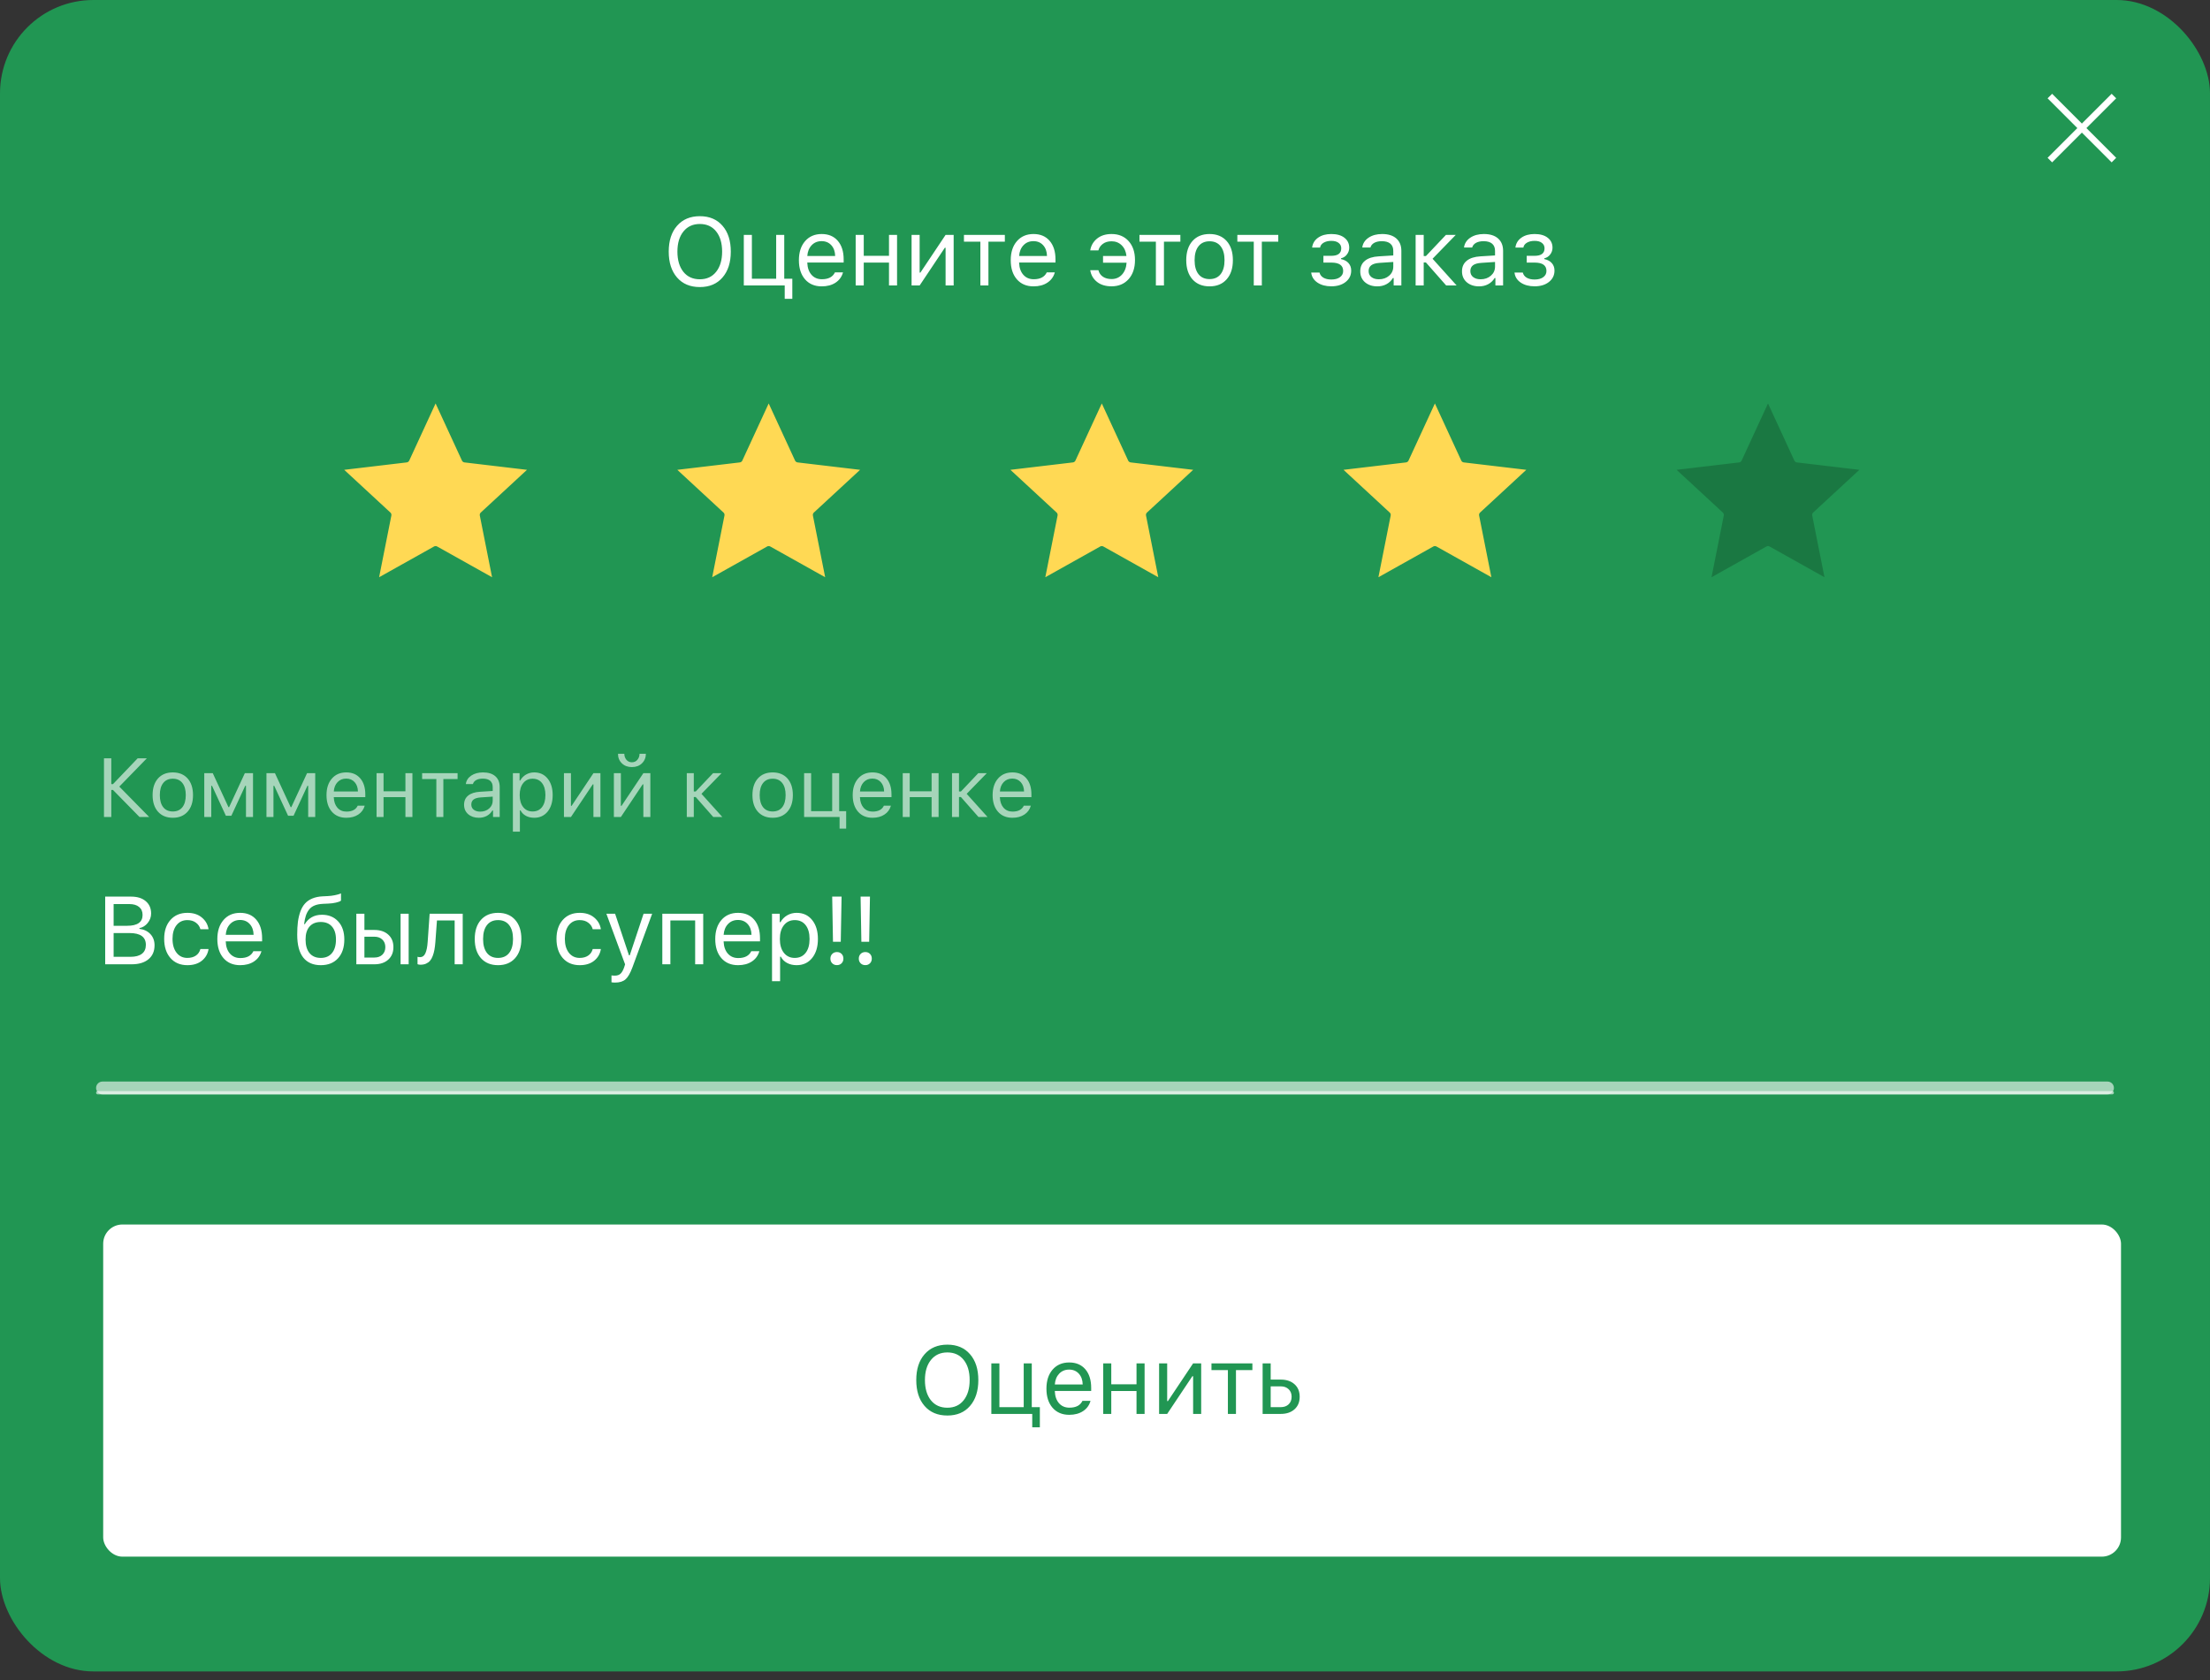
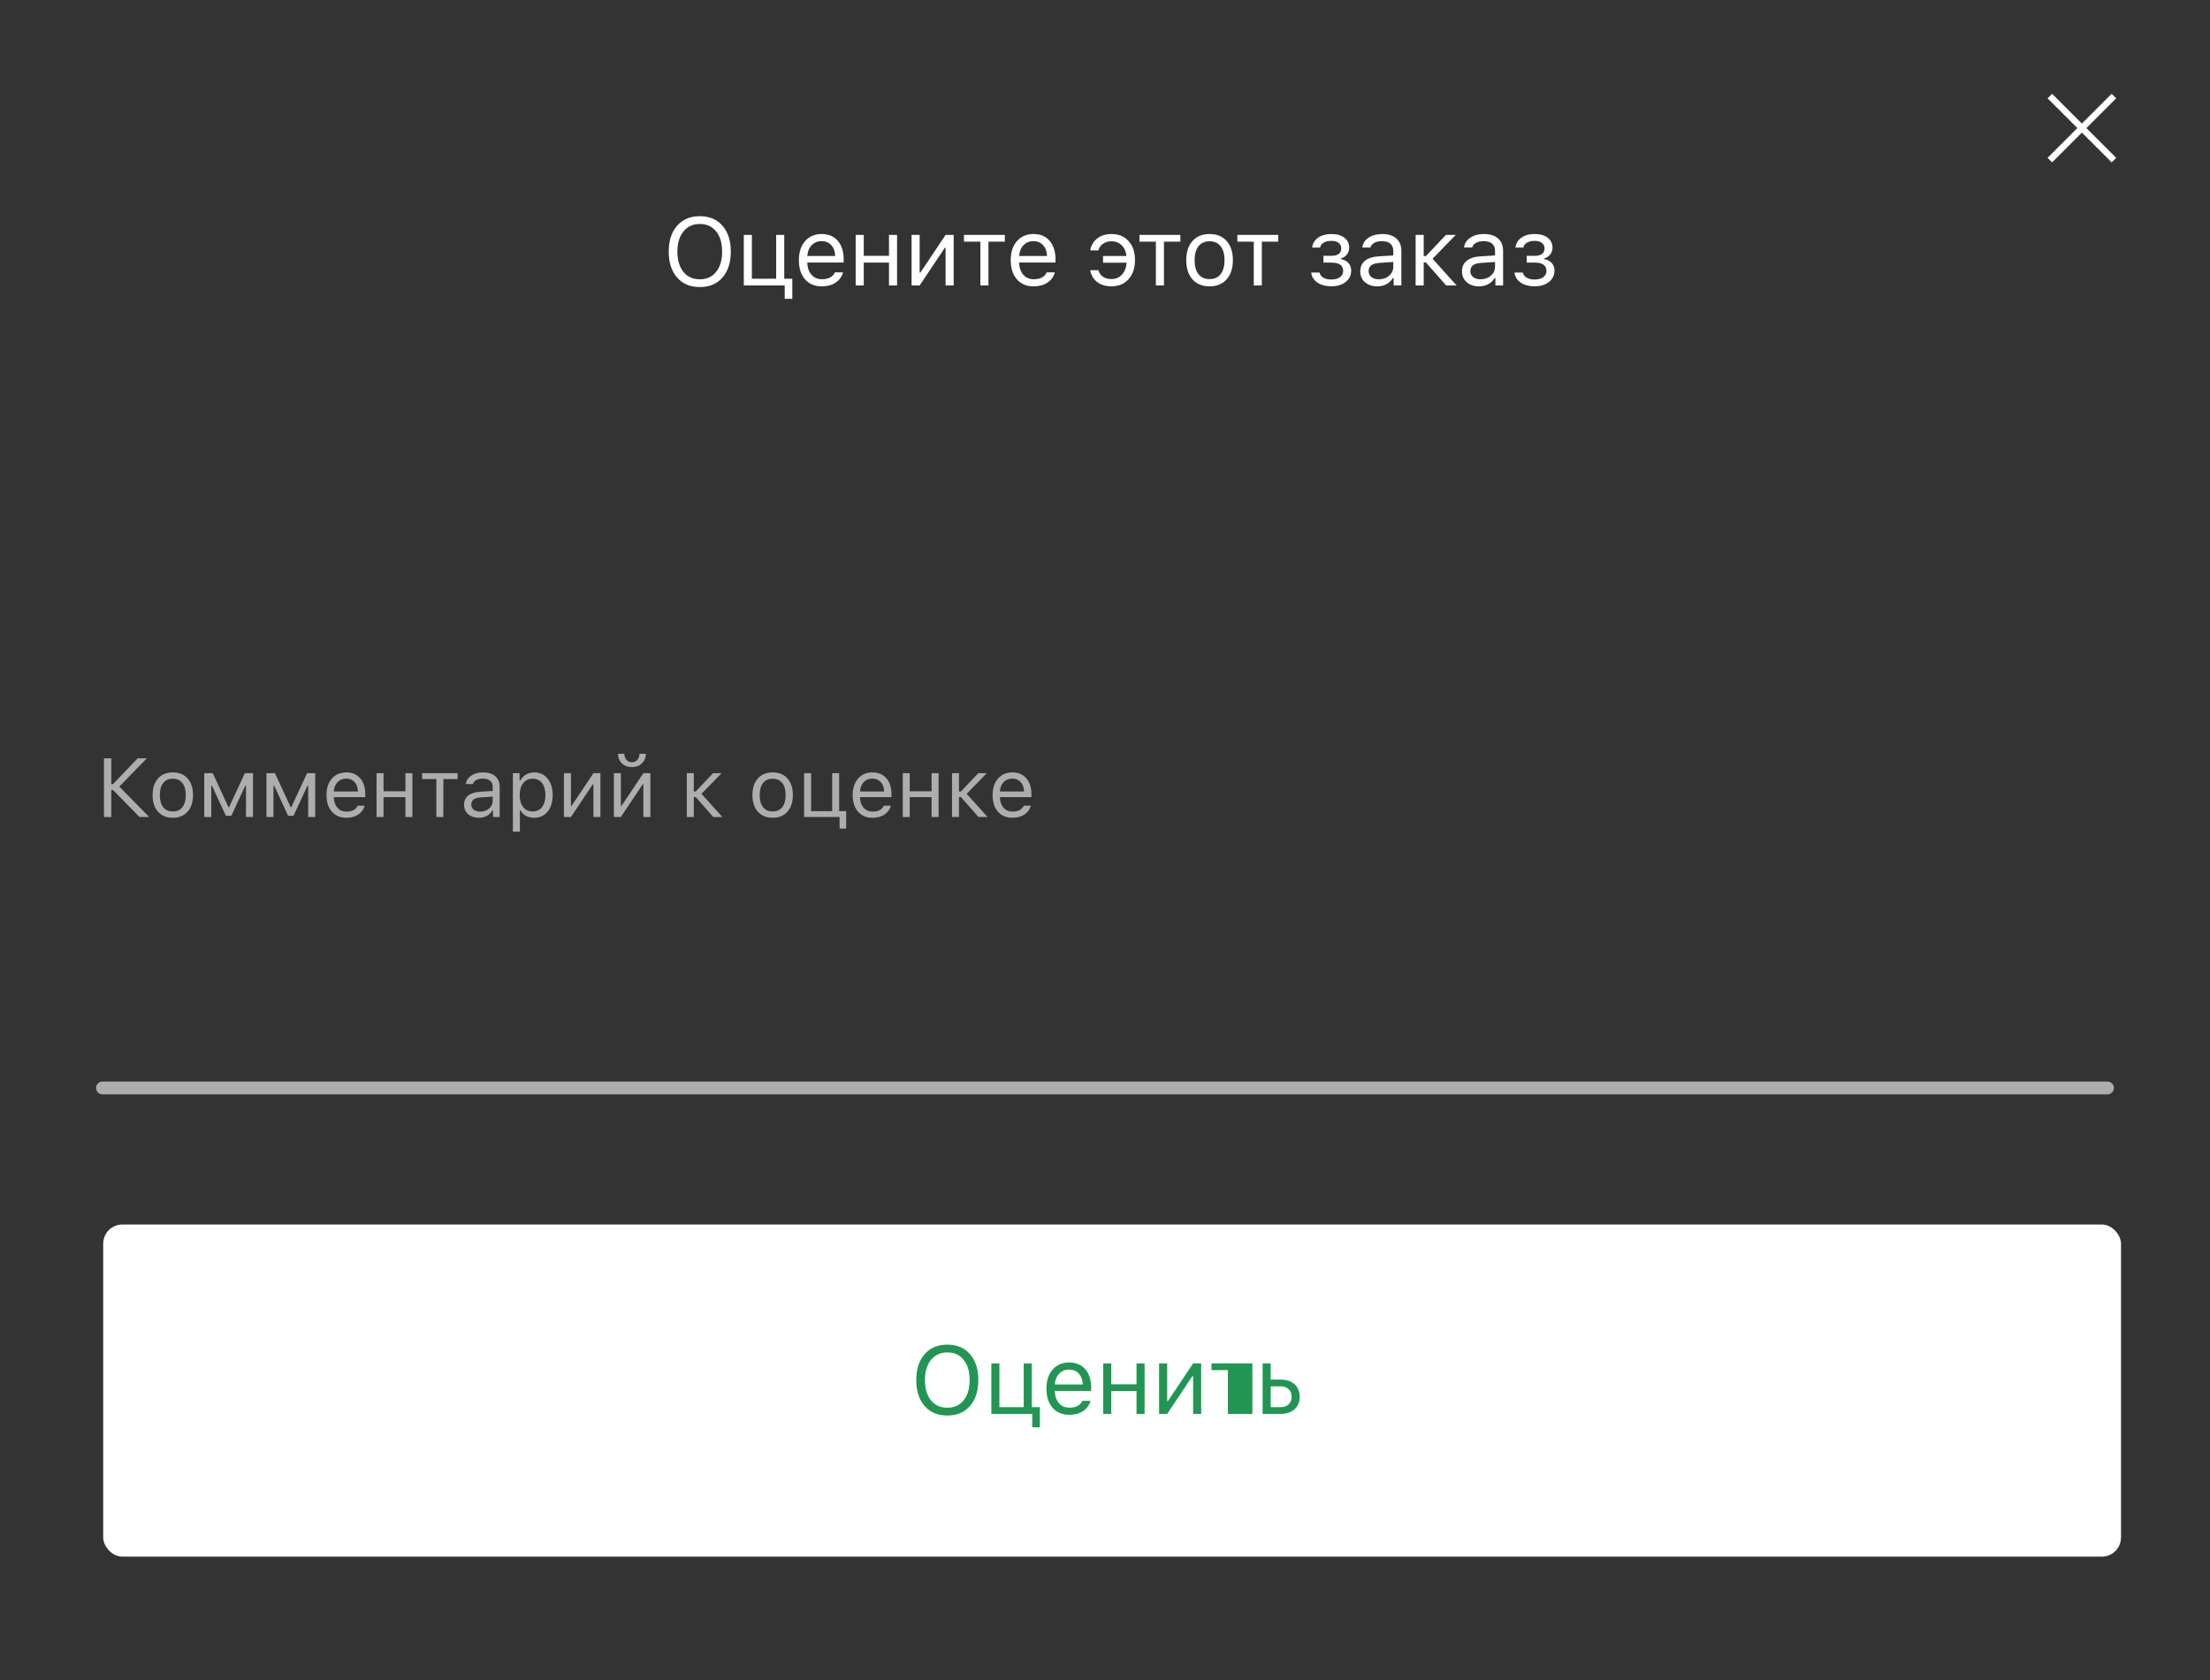
<svg xmlns="http://www.w3.org/2000/svg" width="142" height="108" viewBox="0 0 142 108" fill="none">
  <rect x="0" y="0" width="142" height="108" fill="#333333" stroke="none" />
-   <rect width="142" height="107.426" rx="6" fill="#219653" />
  <path d="M44.967 13.895C45.584 13.895 46.069 14.1 46.423 14.51C46.779 14.918 46.956 15.472 46.956 16.171C46.956 16.871 46.779 17.425 46.423 17.835C46.069 18.245 45.584 18.45 44.967 18.45C44.346 18.45 43.858 18.245 43.502 17.835C43.146 17.425 42.968 16.871 42.968 16.171C42.968 15.472 43.147 14.918 43.505 14.51C43.864 14.1 44.352 13.895 44.967 13.895ZM44.967 14.396C44.525 14.396 44.174 14.555 43.915 14.875C43.656 15.194 43.526 15.627 43.526 16.171C43.526 16.716 43.654 17.149 43.909 17.471C44.166 17.79 44.519 17.95 44.967 17.95C45.411 17.95 45.761 17.789 46.016 17.468C46.271 17.146 46.399 16.714 46.399 16.171C46.399 15.625 46.271 15.193 46.016 14.875C45.761 14.555 45.411 14.396 44.967 14.396ZM50.909 19.207H50.421V18.348H47.792V15.098H48.311V17.914H49.872V15.098H50.391V17.914H50.909V19.207ZM52.791 15.499C52.532 15.499 52.319 15.586 52.152 15.761C51.985 15.936 51.892 16.167 51.872 16.455H53.662C53.656 16.167 53.574 15.936 53.415 15.761C53.256 15.586 53.048 15.499 52.791 15.499ZM53.647 17.507H54.166C54.087 17.788 53.928 18.008 53.687 18.167C53.447 18.326 53.151 18.405 52.797 18.405C52.347 18.405 51.99 18.254 51.727 17.953C51.464 17.649 51.332 17.24 51.332 16.726C51.332 16.213 51.465 15.805 51.73 15.499C51.995 15.194 52.351 15.041 52.797 15.041C53.235 15.041 53.58 15.187 53.831 15.478C54.082 15.769 54.208 16.168 54.208 16.675V16.874H51.872V16.898C51.886 17.219 51.976 17.474 52.143 17.663C52.312 17.852 52.534 17.947 52.809 17.947C53.229 17.947 53.509 17.8 53.647 17.507ZM57.121 18.348V16.877H55.499V18.348H54.98V15.098H55.499V16.442H57.121V15.098H57.639V18.348H57.121ZM59.09 18.348H58.572V15.098H59.09V17.522H59.138L60.757 15.098H61.276V18.348H60.757V15.924H60.709L59.09 18.348ZM64.565 15.098V15.532H63.51V18.348H62.992V15.532H61.937V15.098H64.565ZM66.402 15.499C66.143 15.499 65.93 15.586 65.763 15.761C65.596 15.936 65.502 16.167 65.482 16.455H67.273C67.267 16.167 67.185 15.936 67.026 15.761C66.867 15.586 66.659 15.499 66.402 15.499ZM67.258 17.507H67.776C67.698 17.788 67.538 18.008 67.297 18.167C67.058 18.326 66.762 18.405 66.408 18.405C65.958 18.405 65.601 18.254 65.338 17.953C65.074 17.649 64.943 17.24 64.943 16.726C64.943 16.213 65.075 15.805 65.341 15.499C65.606 15.194 65.962 15.041 66.408 15.041C66.846 15.041 67.191 15.187 67.442 15.478C67.693 15.769 67.819 16.168 67.819 16.675V16.874H65.482V16.898C65.496 17.219 65.587 17.474 65.754 17.663C65.922 17.852 66.145 17.947 66.42 17.947C66.84 17.947 67.119 17.8 67.258 17.507ZM70.576 17.365C70.624 17.548 70.721 17.689 70.868 17.787C71.015 17.886 71.2 17.935 71.423 17.935C71.694 17.935 71.917 17.839 72.092 17.648C72.267 17.457 72.365 17.203 72.387 16.886H70.874V16.452H72.378C72.348 16.164 72.246 15.935 72.071 15.764C71.896 15.593 71.68 15.508 71.423 15.508C71.195 15.508 71.009 15.563 70.862 15.674C70.715 15.782 70.62 15.922 70.576 16.093H70.051C70.099 15.789 70.244 15.538 70.485 15.339C70.728 15.14 71.041 15.041 71.423 15.041C71.879 15.041 72.244 15.193 72.517 15.496C72.79 15.799 72.927 16.204 72.927 16.711C72.927 17.227 72.789 17.638 72.514 17.944C72.24 18.249 71.876 18.402 71.42 18.402C71.038 18.402 70.726 18.307 70.485 18.116C70.244 17.923 70.099 17.672 70.051 17.365H70.576ZM75.843 15.098V15.532H74.788V18.348H74.269V15.532H73.214V15.098H75.843ZM78.813 17.956C78.546 18.255 78.181 18.405 77.719 18.405C77.256 18.405 76.891 18.255 76.621 17.956C76.354 17.654 76.22 17.243 76.22 16.723C76.22 16.2 76.354 15.789 76.621 15.49C76.888 15.191 77.254 15.041 77.719 15.041C78.183 15.041 78.549 15.191 78.816 15.49C79.083 15.789 79.217 16.2 79.217 16.723C79.217 17.243 79.082 17.654 78.813 17.956ZM77.007 17.621C77.174 17.832 77.411 17.938 77.719 17.938C78.026 17.938 78.263 17.832 78.43 17.621C78.597 17.408 78.68 17.109 78.68 16.723C78.68 16.337 78.597 16.039 78.43 15.828C78.263 15.614 78.026 15.508 77.719 15.508C77.411 15.508 77.174 15.614 77.007 15.828C76.84 16.039 76.757 16.337 76.757 16.723C76.757 17.109 76.84 17.408 77.007 17.621ZM82.133 15.098V15.532H81.077V18.348H80.559V15.532H79.504V15.098H82.133ZM85.54 18.402C85.185 18.402 84.887 18.322 84.648 18.161C84.411 17.998 84.278 17.783 84.25 17.516H84.784C84.816 17.656 84.898 17.767 85.031 17.847C85.166 17.926 85.335 17.965 85.54 17.965C85.776 17.965 85.962 17.915 86.098 17.814C86.235 17.714 86.303 17.581 86.303 17.416C86.303 17.056 86.049 16.877 85.54 16.877H85.034V16.442H85.54C85.966 16.442 86.18 16.281 86.18 15.957C86.18 15.815 86.124 15.7 86.014 15.614C85.903 15.525 85.745 15.481 85.54 15.481C85.346 15.481 85.182 15.52 85.049 15.598C84.916 15.677 84.84 15.781 84.82 15.912H84.308C84.342 15.645 84.47 15.433 84.693 15.276C84.916 15.119 85.199 15.041 85.54 15.041C85.9 15.041 86.182 15.121 86.385 15.282C86.59 15.443 86.692 15.655 86.692 15.918C86.692 16.081 86.643 16.227 86.544 16.355C86.448 16.484 86.321 16.566 86.165 16.602V16.651C86.377 16.697 86.539 16.784 86.65 16.913C86.762 17.041 86.819 17.2 86.819 17.389C86.819 17.691 86.7 17.935 86.463 18.122C86.226 18.309 85.918 18.402 85.54 18.402ZM88.595 17.95C88.862 17.95 89.083 17.872 89.258 17.718C89.435 17.563 89.523 17.369 89.523 17.136V16.837L88.649 16.895C88.404 16.911 88.224 16.962 88.11 17.049C87.995 17.135 87.938 17.261 87.938 17.425C87.938 17.588 87.999 17.717 88.122 17.811C88.244 17.904 88.402 17.95 88.595 17.95ZM88.499 18.405C88.179 18.405 87.916 18.318 87.709 18.143C87.504 17.966 87.401 17.731 87.401 17.437C87.401 17.148 87.504 16.921 87.709 16.756C87.914 16.591 88.206 16.498 88.586 16.476L89.523 16.418V16.123C89.523 15.922 89.461 15.768 89.337 15.662C89.212 15.555 89.029 15.502 88.788 15.502C88.593 15.502 88.431 15.537 88.302 15.607C88.174 15.678 88.091 15.777 88.055 15.906H87.531C87.565 15.647 87.699 15.438 87.932 15.279C88.167 15.12 88.458 15.041 88.806 15.041C89.2 15.041 89.504 15.136 89.719 15.327C89.934 15.518 90.042 15.783 90.042 16.123V18.348H89.548V17.869H89.499C89.395 18.041 89.256 18.174 89.083 18.266C88.91 18.359 88.716 18.405 88.499 18.405ZM91.619 16.868H91.478V18.348H90.959V15.098H91.478V16.458H91.619L92.906 15.098H93.537L92.047 16.63L93.594 18.348H92.922L91.619 16.868ZM95.132 17.95C95.399 17.95 95.62 17.872 95.795 17.718C95.972 17.563 96.061 17.369 96.061 17.136V16.837L95.186 16.895C94.941 16.911 94.761 16.962 94.647 17.049C94.532 17.135 94.475 17.261 94.475 17.425C94.475 17.588 94.536 17.717 94.659 17.811C94.781 17.904 94.939 17.95 95.132 17.95ZM95.035 18.405C94.716 18.405 94.453 18.318 94.246 18.143C94.041 17.966 93.938 17.731 93.938 17.437C93.938 17.148 94.041 16.921 94.246 16.756C94.451 16.591 94.743 16.498 95.123 16.476L96.061 16.418V16.123C96.061 15.922 95.998 15.768 95.874 15.662C95.749 15.555 95.566 15.502 95.325 15.502C95.13 15.502 94.968 15.537 94.84 15.607C94.711 15.678 94.629 15.777 94.592 15.906H94.068C94.102 15.647 94.236 15.438 94.469 15.279C94.704 15.12 94.995 15.041 95.343 15.041C95.737 15.041 96.041 15.136 96.257 15.327C96.472 15.518 96.579 15.783 96.579 16.123V18.348H96.085V17.869H96.036C95.932 18.041 95.793 18.174 95.62 18.266C95.448 18.359 95.253 18.405 95.035 18.405ZM98.603 18.402C98.247 18.402 97.949 18.322 97.71 18.161C97.473 17.998 97.34 17.783 97.312 17.516H97.846C97.878 17.656 97.96 17.767 98.093 17.847C98.228 17.926 98.397 17.965 98.603 17.965C98.838 17.965 99.024 17.915 99.16 17.814C99.297 17.714 99.365 17.581 99.365 17.416C99.365 17.056 99.111 16.877 98.603 16.877H98.096V16.442H98.603C99.029 16.442 99.242 16.281 99.242 15.957C99.242 15.815 99.186 15.7 99.076 15.614C98.965 15.525 98.808 15.481 98.603 15.481C98.408 15.481 98.244 15.52 98.111 15.598C97.978 15.677 97.902 15.781 97.882 15.912H97.37C97.404 15.645 97.532 15.433 97.755 15.276C97.978 15.119 98.261 15.041 98.603 15.041C98.962 15.041 99.244 15.121 99.447 15.282C99.652 15.443 99.754 15.655 99.754 15.918C99.754 16.081 99.705 16.227 99.606 16.355C99.51 16.484 99.383 16.566 99.227 16.602V16.651C99.44 16.697 99.601 16.784 99.712 16.913C99.824 17.041 99.881 17.2 99.881 17.389C99.881 17.691 99.762 17.935 99.525 18.122C99.288 18.309 98.98 18.402 98.603 18.402Z" fill="white" />
  <g clip-path="url(#clip0_1633_8943)">
-     <path d="M27.988 26.422L29.495 29.688L29.682 29.602L29.495 29.688C29.555 29.818 29.678 29.908 29.82 29.925L33.393 30.348L30.752 32.791C30.647 32.888 30.599 33.033 30.627 33.173L31.328 36.702L28.189 34.944C28.064 34.875 27.912 34.875 27.787 34.944L24.648 36.702L25.349 33.173C25.377 33.033 25.33 32.888 25.225 32.791L22.584 30.348L26.156 29.925C26.299 29.908 26.422 29.818 26.482 29.688L26.295 29.602L26.482 29.688L27.988 26.422Z" fill="#FFD954" stroke="#FFD954" stroke-width="0.412" />
    <path d="M49.391 26.422L50.898 29.688L51.085 29.602L50.898 29.688C50.958 29.818 51.081 29.908 51.223 29.925L54.796 30.348L52.154 32.791C52.049 32.888 52.002 33.033 52.03 33.173L52.731 36.702L49.592 34.944C49.467 34.875 49.315 34.875 49.19 34.944L46.051 36.702L46.752 33.173C46.78 33.033 46.733 32.888 46.628 32.791L43.987 30.348L47.559 29.925C47.701 29.908 47.825 29.818 47.884 29.688L47.698 29.602L47.884 29.688L49.391 26.422Z" fill="#FFD954" stroke="#FFD954" stroke-width="0.412" />
    <path d="M70.794 26.422L72.301 29.688L72.488 29.602L72.301 29.688C72.361 29.818 72.484 29.908 72.626 29.925L76.199 30.348L73.558 32.791C73.453 32.888 73.405 33.033 73.433 33.173L74.134 36.702L70.995 34.944C70.87 34.875 70.718 34.875 70.593 34.944L67.454 36.702L68.155 33.173C68.183 33.033 68.136 32.888 68.031 32.791L65.39 30.348L68.962 29.925C69.104 29.908 69.228 29.818 69.287 29.688L69.101 29.602L69.287 29.688L70.794 26.422Z" fill="#FFD954" stroke="#FFD954" stroke-width="0.412" />
    <path d="M92.197 26.422L93.704 29.688L93.891 29.602L93.704 29.688C93.764 29.818 93.887 29.908 94.029 29.925L97.602 30.348L94.96 32.791C94.855 32.888 94.808 33.033 94.836 33.173L95.537 36.702L92.398 34.944C92.273 34.875 92.121 34.875 91.996 34.944L88.857 36.702L89.558 33.173C89.586 33.033 89.539 32.888 89.434 32.791L86.793 30.348L90.365 29.925C90.507 29.908 90.63 29.818 90.69 29.688L90.504 29.602L90.69 29.688L92.197 26.422Z" fill="#FFD954" stroke="#FFD954" stroke-width="0.412" />
    <g opacity="0.2">
      <path d="M113.6 26.422L115.107 29.688L115.294 29.602L115.107 29.688C115.167 29.818 115.29 29.908 115.432 29.925L119.004 30.348L116.363 32.791C116.258 32.888 116.211 33.033 116.239 33.173L116.94 36.702L113.801 34.944C113.676 34.875 113.524 34.875 113.399 34.944L110.26 36.702L110.961 33.173C110.989 33.033 110.942 32.888 110.837 32.791L108.195 30.348L111.768 29.925C111.91 29.908 112.033 29.818 112.093 29.688L111.906 29.602L112.093 29.688L113.6 26.422Z" fill="black" stroke="black" stroke-width="0.412" />
    </g>
  </g>
  <rect x="6.63" y="78.701" width="129.652" height="21.348" rx="1.235" fill="white" />
-   <path d="M60.871 86.423C61.488 86.423 61.974 86.628 62.327 87.038C62.683 87.446 62.861 87.999 62.861 88.699C62.861 89.398 62.683 89.953 62.327 90.363C61.974 90.773 61.488 90.978 60.871 90.978C60.25 90.978 59.762 90.773 59.406 90.363C59.05 89.953 58.873 89.398 58.873 88.699C58.873 87.999 59.051 87.446 59.409 87.038C59.769 86.628 60.256 86.423 60.871 86.423ZM60.871 86.923C60.429 86.923 60.078 87.083 59.819 87.403C59.56 87.722 59.43 88.154 59.43 88.699C59.43 89.243 59.558 89.677 59.813 89.998C60.07 90.318 60.423 90.477 60.871 90.477C61.315 90.477 61.665 90.317 61.92 89.995C62.176 89.674 62.303 89.241 62.303 88.699C62.303 88.152 62.176 87.72 61.92 87.403C61.665 87.083 61.315 86.923 60.871 86.923ZM66.814 91.734H66.325V90.875H63.697V87.626H64.215V90.441H65.777V87.626H66.295V90.441H66.814V91.734ZM68.695 88.026C68.436 88.026 68.223 88.114 68.056 88.289C67.89 88.464 67.796 88.695 67.776 88.982H69.567C69.561 88.695 69.478 88.464 69.32 88.289C69.161 88.114 68.953 88.026 68.695 88.026ZM69.552 90.034H70.07C69.992 90.316 69.832 90.536 69.591 90.694C69.352 90.853 69.055 90.933 68.702 90.933C68.251 90.933 67.895 90.782 67.631 90.48C67.368 90.177 67.237 89.768 67.237 89.253C67.237 88.741 67.369 88.332 67.634 88.026C67.9 87.721 68.255 87.568 68.702 87.568C69.14 87.568 69.484 87.714 69.736 88.005C69.987 88.297 70.112 88.696 70.112 89.202V89.401H67.776V89.425C67.79 89.747 67.881 90.002 68.047 90.191C68.216 90.38 68.438 90.474 68.714 90.474C69.134 90.474 69.413 90.328 69.552 90.034ZM73.025 90.875V89.404H71.403V90.875H70.885V87.626H71.403V88.97H73.025V87.626H73.544V90.875H73.025ZM74.995 90.875H74.476V87.626H74.995V90.049H75.043L76.662 87.626H77.18V90.875H76.662V88.452H76.613L74.995 90.875ZM80.47 87.626V88.06H79.415V90.875H78.896V88.06H77.841V87.626H80.47ZM82.288 89.103H81.646V90.441H82.288C82.501 90.441 82.671 90.381 82.798 90.26C82.926 90.138 82.991 89.975 82.991 89.772C82.991 89.569 82.926 89.407 82.798 89.287C82.671 89.164 82.501 89.103 82.288 89.103ZM81.128 90.875V87.626H81.646V88.669H82.288C82.66 88.669 82.956 88.768 83.177 88.967C83.399 89.166 83.509 89.434 83.509 89.772C83.509 90.11 83.399 90.378 83.177 90.577C82.956 90.776 82.66 90.875 82.288 90.875H81.128Z" fill="#219653" />
+   <path d="M60.871 86.423C61.488 86.423 61.974 86.628 62.327 87.038C62.683 87.446 62.861 87.999 62.861 88.699C62.861 89.398 62.683 89.953 62.327 90.363C61.974 90.773 61.488 90.978 60.871 90.978C60.25 90.978 59.762 90.773 59.406 90.363C59.05 89.953 58.873 89.398 58.873 88.699C58.873 87.999 59.051 87.446 59.409 87.038C59.769 86.628 60.256 86.423 60.871 86.423ZM60.871 86.923C60.429 86.923 60.078 87.083 59.819 87.403C59.56 87.722 59.43 88.154 59.43 88.699C59.43 89.243 59.558 89.677 59.813 89.998C60.07 90.318 60.423 90.477 60.871 90.477C61.315 90.477 61.665 90.317 61.92 89.995C62.176 89.674 62.303 89.241 62.303 88.699C62.303 88.152 62.176 87.72 61.92 87.403C61.665 87.083 61.315 86.923 60.871 86.923ZM66.814 91.734H66.325V90.875H63.697V87.626H64.215V90.441H65.777V87.626H66.295V90.441H66.814V91.734ZM68.695 88.026C68.436 88.026 68.223 88.114 68.056 88.289C67.89 88.464 67.796 88.695 67.776 88.982H69.567C69.561 88.695 69.478 88.464 69.32 88.289C69.161 88.114 68.953 88.026 68.695 88.026ZM69.552 90.034H70.07C69.992 90.316 69.832 90.536 69.591 90.694C69.352 90.853 69.055 90.933 68.702 90.933C68.251 90.933 67.895 90.782 67.631 90.48C67.368 90.177 67.237 89.768 67.237 89.253C67.237 88.741 67.369 88.332 67.634 88.026C67.9 87.721 68.255 87.568 68.702 87.568C69.14 87.568 69.484 87.714 69.736 88.005C69.987 88.297 70.112 88.696 70.112 89.202V89.401H67.776V89.425C67.79 89.747 67.881 90.002 68.047 90.191C68.216 90.38 68.438 90.474 68.714 90.474C69.134 90.474 69.413 90.328 69.552 90.034ZM73.025 90.875V89.404H71.403V90.875H70.885V87.626H71.403V88.97H73.025V87.626H73.544V90.875H73.025ZM74.995 90.875H74.476V87.626H74.995V90.049H75.043L76.662 87.626H77.18V90.875H76.662V88.452H76.613L74.995 90.875ZM80.47 87.626V88.06V90.875H78.896V88.06H77.841V87.626H80.47ZM82.288 89.103H81.646V90.441H82.288C82.501 90.441 82.671 90.381 82.798 90.26C82.926 90.138 82.991 89.975 82.991 89.772C82.991 89.569 82.926 89.407 82.798 89.287C82.671 89.164 82.501 89.103 82.288 89.103ZM81.128 90.875V87.626H81.646V88.669H82.288C82.66 88.669 82.956 88.768 83.177 88.967C83.399 89.166 83.509 89.434 83.509 89.772C83.509 90.11 83.399 90.378 83.177 90.577C82.956 90.776 82.66 90.875 82.288 90.875H81.128Z" fill="#219653" />
  <path d="M131.71 6.174L133.768 8.232M135.826 10.29L133.768 8.232M133.768 8.232L131.71 10.29L135.826 6.174" stroke="white" stroke-width="0.412" />
-   <path opacity="0.6" d="M6.174 70.233C6.174 70.176 6.22 70.13 6.277 70.13H135.723C135.78 70.13 135.826 70.176 135.826 70.233C135.826 70.29 135.78 70.336 135.723 70.336H6.277C6.22 70.336 6.174 70.29 6.174 70.233Z" fill="white" />
  <path opacity="0.6" d="M6.174 69.925C6.174 69.697 6.358 69.513 6.585 69.513H135.414C135.642 69.513 135.826 69.697 135.826 69.925C135.826 70.152 135.642 70.336 135.414 70.336H6.585C6.358 70.336 6.174 70.152 6.174 69.925Z" fill="white" />
  <g clip-path="url(#clip1_1633_8943)">
    <path opacity="0.6" d="M7.151 50.396H7.261L8.844 48.74H9.434L7.666 50.556L9.586 52.51H8.964L7.261 50.773H7.151V52.51H6.681V48.74H7.151V50.396ZM12.052 52.17C11.82 52.43 11.504 52.56 11.103 52.56C10.703 52.56 10.386 52.43 10.152 52.17C9.921 51.909 9.805 51.553 9.805 51.102C9.805 50.649 9.921 50.293 10.152 50.033C10.384 49.774 10.701 49.644 11.103 49.644C11.505 49.644 11.822 49.774 12.054 50.033C12.286 50.293 12.402 50.649 12.402 51.102C12.402 51.553 12.285 51.909 12.052 52.17ZM10.487 51.88C10.631 52.063 10.837 52.155 11.103 52.155C11.37 52.155 11.575 52.063 11.72 51.88C11.864 51.696 11.937 51.436 11.937 51.102C11.937 50.767 11.864 50.509 11.72 50.326C11.575 50.141 11.37 50.049 11.103 50.049C10.837 50.049 10.631 50.141 10.487 50.326C10.342 50.509 10.27 50.767 10.27 51.102C10.27 51.436 10.342 51.696 10.487 51.88ZM13.574 52.51H13.125V49.694H13.671L14.679 51.878H14.721L15.732 49.694H16.257V52.51H15.805V50.506H15.756L14.865 52.432H14.514L13.624 50.506H13.574V52.51ZM17.571 52.51H17.121V49.694H17.667L18.676 51.878H18.718L19.729 49.694H20.254V52.51H19.802V50.506H19.752L18.861 52.432H18.511L17.62 50.506H17.571V52.51ZM22.244 50.041C22.019 50.041 21.835 50.117 21.69 50.268C21.545 50.42 21.464 50.62 21.447 50.869H22.999C22.994 50.62 22.922 50.42 22.785 50.268C22.647 50.117 22.467 50.041 22.244 50.041ZM22.986 51.781H23.435C23.367 52.025 23.229 52.216 23.02 52.353C22.813 52.491 22.556 52.56 22.249 52.56C21.859 52.56 21.55 52.429 21.322 52.168C21.093 51.905 20.979 51.55 20.979 51.105C20.979 50.66 21.094 50.306 21.324 50.041C21.554 49.776 21.862 49.644 22.249 49.644C22.629 49.644 22.927 49.77 23.145 50.023C23.363 50.275 23.472 50.621 23.472 51.06V51.233H21.447V51.253C21.459 51.532 21.538 51.753 21.682 51.917C21.828 52.081 22.021 52.163 22.26 52.163C22.624 52.163 22.866 52.035 22.986 51.781ZM26.05 52.51V51.235H24.644V52.51H24.195V49.694H24.644V50.859H26.05V49.694H26.499V52.51H26.05ZM29.401 49.694V50.07H28.487V52.51H28.037V50.07H27.123V49.694H29.401ZM30.853 52.165C31.085 52.165 31.276 52.098 31.428 51.964C31.581 51.83 31.658 51.662 31.658 51.46V51.201L30.9 51.251C30.688 51.265 30.532 51.309 30.432 51.384C30.333 51.459 30.283 51.568 30.283 51.711C30.283 51.852 30.337 51.963 30.443 52.045C30.549 52.125 30.686 52.165 30.853 52.165ZM30.769 52.56C30.492 52.56 30.264 52.484 30.085 52.332C29.907 52.179 29.818 51.975 29.818 51.721C29.818 51.47 29.907 51.273 30.085 51.131C30.262 50.988 30.516 50.907 30.845 50.888L31.658 50.838V50.582C31.658 50.408 31.604 50.275 31.496 50.182C31.388 50.09 31.229 50.044 31.02 50.044C30.851 50.044 30.711 50.074 30.599 50.135C30.488 50.196 30.417 50.282 30.385 50.394H29.931C29.96 50.169 30.076 49.988 30.278 49.85C30.482 49.713 30.735 49.644 31.036 49.644C31.377 49.644 31.641 49.727 31.828 49.892C32.014 50.058 32.107 50.288 32.107 50.582V52.51H31.679V52.095H31.637C31.546 52.245 31.426 52.359 31.276 52.44C31.126 52.52 30.957 52.56 30.769 52.56ZM34.327 49.644C34.686 49.644 34.972 49.776 35.187 50.041C35.403 50.306 35.511 50.659 35.511 51.102C35.511 51.542 35.403 51.896 35.187 52.163C34.971 52.427 34.684 52.56 34.327 52.56C34.127 52.56 33.949 52.519 33.794 52.437C33.639 52.353 33.523 52.237 33.447 52.087H33.405V53.451H32.955V49.694H33.384V50.164H33.426C33.516 50.002 33.641 49.875 33.799 49.782C33.959 49.69 34.135 49.644 34.327 49.644ZM34.22 52.155C34.478 52.155 34.68 52.062 34.826 51.875C34.972 51.689 35.045 51.431 35.045 51.102C35.045 50.773 34.972 50.515 34.826 50.328C34.681 50.142 34.48 50.049 34.222 50.049C33.968 50.049 33.766 50.144 33.616 50.334C33.467 50.522 33.392 50.778 33.392 51.102C33.392 51.424 33.466 51.68 33.614 51.87C33.764 52.06 33.966 52.155 34.22 52.155ZM36.685 52.51H36.236V49.694H36.685V51.794H36.727L38.13 49.694H38.58V52.51H38.13V50.41H38.089L36.685 52.51ZM39.893 52.51H39.444V49.694H39.893V51.794H39.935L41.338 49.694H41.787V52.51H41.338V50.41H41.296L39.893 52.51ZM39.708 48.445H40.115C40.115 48.595 40.16 48.724 40.248 48.831C40.337 48.939 40.455 48.993 40.601 48.993C40.749 48.993 40.868 48.939 40.956 48.831C41.047 48.724 41.092 48.595 41.092 48.445H41.5C41.5 48.69 41.416 48.895 41.249 49.059C41.084 49.221 40.868 49.302 40.601 49.302C40.336 49.302 40.121 49.221 39.956 49.059C39.79 48.897 39.708 48.692 39.708 48.445ZM44.702 51.227H44.579V52.51H44.129V49.694H44.579V50.872H44.702L45.817 49.694H46.363L45.072 51.021L46.413 52.51H45.83L44.702 51.227ZM50.594 52.17C50.362 52.43 50.046 52.56 49.646 52.56C49.245 52.56 48.928 52.43 48.695 52.17C48.463 51.909 48.347 51.553 48.347 51.102C48.347 50.649 48.463 50.293 48.695 50.033C48.926 49.774 49.243 49.644 49.646 49.644C50.048 49.644 50.365 49.774 50.597 50.033C50.828 50.293 50.944 50.649 50.944 51.102C50.944 51.553 50.828 51.909 50.594 52.17ZM49.029 51.88C49.174 52.063 49.379 52.155 49.646 52.155C49.912 52.155 50.118 52.063 50.262 51.88C50.407 51.696 50.479 51.436 50.479 51.102C50.479 50.767 50.407 50.509 50.262 50.326C50.118 50.141 49.912 50.049 49.646 50.049C49.379 50.049 49.174 50.141 49.029 50.326C48.885 50.509 48.812 50.767 48.812 51.102C48.812 51.436 48.885 51.696 49.029 51.88ZM54.369 53.255H53.946V52.51H51.667V49.694H52.117V52.134H53.47V49.694H53.919V52.134H54.369V53.255ZM56.053 50.041C55.828 50.041 55.644 50.117 55.499 50.268C55.355 50.42 55.274 50.62 55.256 50.869H56.808C56.803 50.62 56.731 50.42 56.594 50.268C56.456 50.117 56.276 50.041 56.053 50.041ZM56.795 51.781H57.245C57.177 52.025 57.038 52.216 56.829 52.353C56.622 52.491 56.365 52.56 56.058 52.56C55.668 52.56 55.359 52.429 55.131 52.168C54.903 51.905 54.789 51.55 54.789 51.105C54.789 50.66 54.904 50.306 55.133 50.041C55.363 49.776 55.672 49.644 56.058 49.644C56.438 49.644 56.737 49.77 56.955 50.023C57.172 50.275 57.281 50.621 57.281 51.06V51.233H55.256V51.253C55.268 51.532 55.347 51.753 55.491 51.917C55.638 52.081 55.83 52.163 56.069 52.163C56.433 52.163 56.675 52.035 56.795 51.781ZM59.859 52.51V51.235H58.453V52.51H58.004V49.694H58.453V50.859H59.859V49.694H60.308V52.51H59.859ZM61.742 51.227H61.619V52.51H61.17V49.694H61.619V50.872H61.742L62.858 49.694H63.404L62.113 51.021L63.453 52.51H62.871L61.742 51.227ZM65.044 50.041C64.819 50.041 64.634 50.117 64.49 50.268C64.345 50.42 64.264 50.62 64.247 50.869H65.799C65.793 50.62 65.722 50.42 65.584 50.268C65.447 50.117 65.267 50.041 65.044 50.041ZM65.786 51.781H66.235C66.167 52.025 66.029 52.216 65.82 52.353C65.612 52.491 65.355 52.56 65.049 52.56C64.659 52.56 64.35 52.429 64.121 52.168C63.893 51.905 63.779 51.55 63.779 51.105C63.779 50.66 63.894 50.306 64.124 50.041C64.354 49.776 64.662 49.644 65.049 49.644C65.429 49.644 65.727 49.77 65.945 50.023C66.163 50.275 66.272 50.621 66.272 51.06V51.233H64.247V51.253C64.259 51.532 64.337 51.753 64.482 51.917C64.628 52.081 64.821 52.163 65.059 52.163C65.423 52.163 65.665 52.035 65.786 51.781Z" fill="white" />
  </g>
  <g clip-path="url(#clip2_1633_8943)">
    <path d="M8.456 61.977H6.759V57.627H8.423C8.821 57.627 9.134 57.724 9.363 57.919C9.594 58.114 9.71 58.378 9.71 58.712C9.71 58.937 9.637 59.14 9.49 59.321C9.345 59.502 9.168 59.611 8.959 59.65V59.698C9.257 59.736 9.493 59.85 9.668 60.041C9.843 60.23 9.93 60.468 9.93 60.756C9.93 61.14 9.799 61.439 9.538 61.654C9.279 61.869 8.918 61.977 8.456 61.977ZM7.301 58.106V59.502H8.169C8.831 59.502 9.161 59.27 9.161 58.805C9.161 58.584 9.086 58.413 8.935 58.29C8.786 58.167 8.577 58.106 8.308 58.106H7.301ZM7.301 61.497H8.374C8.702 61.497 8.95 61.432 9.119 61.301C9.288 61.171 9.372 60.98 9.372 60.729C9.372 60.222 9.023 59.969 8.323 59.969H7.301V61.497ZM13.4 59.722H12.876C12.832 59.551 12.736 59.411 12.59 59.303C12.445 59.192 12.261 59.137 12.038 59.137C11.746 59.137 11.514 59.245 11.342 59.463C11.171 59.68 11.085 59.972 11.085 60.34C11.085 60.714 11.172 61.012 11.345 61.235C11.517 61.456 11.748 61.567 12.038 61.567C12.257 61.567 12.439 61.517 12.584 61.419C12.73 61.321 12.828 61.18 12.876 60.997H13.4C13.352 61.304 13.209 61.555 12.969 61.748C12.73 61.939 12.421 62.034 12.041 62.034C11.585 62.034 11.222 61.881 10.953 61.576C10.683 61.268 10.549 60.856 10.549 60.34C10.549 59.833 10.683 59.428 10.953 59.125C11.222 58.822 11.584 58.67 12.038 58.67C12.418 58.67 12.727 58.769 12.966 58.968C13.208 59.167 13.352 59.418 13.4 59.722ZM15.424 59.128C15.165 59.128 14.952 59.215 14.785 59.39C14.618 59.565 14.525 59.796 14.505 60.084H16.295C16.289 59.796 16.207 59.565 16.048 59.39C15.889 59.215 15.681 59.128 15.424 59.128ZM16.28 61.136H16.799C16.72 61.417 16.561 61.637 16.319 61.796C16.08 61.955 15.784 62.034 15.43 62.034C14.98 62.034 14.623 61.883 14.36 61.582C14.097 61.278 13.965 60.869 13.965 60.355C13.965 59.842 14.098 59.433 14.363 59.128C14.628 58.822 14.984 58.67 15.43 58.67C15.868 58.67 16.213 58.815 16.464 59.107C16.715 59.398 16.841 59.797 16.841 60.304V60.503H14.505V60.527C14.519 60.848 14.609 61.103 14.776 61.292C14.945 61.481 15.167 61.576 15.442 61.576C15.862 61.576 16.142 61.429 16.28 61.136ZM19.887 61.256C20.058 61.463 20.299 61.567 20.611 61.567C20.922 61.567 21.162 61.463 21.331 61.256C21.502 61.049 21.587 60.758 21.587 60.382C21.587 60.024 21.502 59.748 21.331 59.553C21.162 59.356 20.922 59.258 20.611 59.258C20.299 59.258 20.058 59.356 19.887 59.553C19.718 59.748 19.634 60.024 19.634 60.382C19.634 60.758 19.718 61.049 19.887 61.256ZM19.54 59.393H19.589C19.693 59.21 19.838 59.065 20.023 58.956C20.208 58.848 20.43 58.793 20.689 58.793C21.121 58.793 21.468 58.936 21.729 59.221C21.992 59.505 22.124 59.892 22.124 60.382C22.124 60.895 21.988 61.298 21.717 61.594C21.448 61.887 21.079 62.034 20.611 62.034C20.122 62.034 19.747 61.871 19.486 61.546C19.227 61.218 19.097 60.727 19.097 60.072C19.097 59.76 19.112 59.485 19.142 59.245C19.175 59.006 19.228 58.784 19.302 58.579C19.379 58.372 19.478 58.202 19.601 58.067C19.723 57.932 19.879 57.826 20.068 57.747C20.259 57.667 20.482 57.621 20.737 57.609L21.063 57.593C21.213 57.586 21.359 57.567 21.5 57.539C21.643 57.509 21.745 57.483 21.807 57.461C21.872 57.437 21.906 57.423 21.91 57.419V57.883C21.896 57.895 21.873 57.911 21.84 57.931C21.808 57.949 21.722 57.976 21.581 58.013C21.441 58.047 21.276 58.068 21.087 58.076L20.755 58.091C20.542 58.101 20.362 58.136 20.216 58.196C20.069 58.255 19.95 58.342 19.86 58.459C19.77 58.575 19.7 58.707 19.652 58.854C19.604 59 19.567 59.18 19.54 59.393ZM25.739 61.977V58.727H26.258V61.977H25.739ZM24.057 60.204H23.415V61.543H24.057C24.27 61.543 24.44 61.482 24.566 61.362C24.695 61.239 24.759 61.076 24.759 60.873C24.759 60.67 24.695 60.509 24.566 60.388C24.44 60.266 24.27 60.204 24.057 60.204ZM22.896 61.977V58.727H23.415V59.77H24.057C24.429 59.77 24.725 59.87 24.946 60.069C25.167 60.267 25.278 60.536 25.278 60.873C25.278 61.211 25.167 61.479 24.946 61.678C24.725 61.877 24.429 61.977 24.057 61.977H22.896ZM27.974 60.551C27.96 60.738 27.939 60.903 27.913 61.045C27.887 61.188 27.85 61.322 27.802 61.446C27.756 61.571 27.697 61.673 27.627 61.754C27.559 61.832 27.473 61.893 27.371 61.938C27.268 61.982 27.151 62.004 27.018 62.004C26.944 62.004 26.88 61.993 26.828 61.971V61.494C26.876 61.511 26.931 61.519 26.991 61.519C27.144 61.519 27.257 61.436 27.331 61.271C27.408 61.105 27.457 60.86 27.479 60.539L27.606 58.727H29.731V61.977H29.213V59.161H28.076L27.974 60.551ZM33.096 61.585C32.829 61.884 32.464 62.034 32.002 62.034C31.54 62.034 31.174 61.884 30.904 61.585C30.637 61.283 30.504 60.872 30.504 60.352C30.504 59.829 30.637 59.418 30.904 59.119C31.172 58.819 31.538 58.67 32.002 58.67C32.466 58.67 32.832 58.819 33.099 59.119C33.366 59.418 33.5 59.829 33.5 60.352C33.5 60.872 33.365 61.283 33.096 61.585ZM31.29 61.25C31.457 61.461 31.694 61.567 32.002 61.567C32.309 61.567 32.547 61.461 32.713 61.25C32.88 61.037 32.964 60.738 32.964 60.352C32.964 59.966 32.88 59.668 32.713 59.456C32.547 59.243 32.309 59.137 32.002 59.137C31.694 59.137 31.457 59.243 31.29 59.456C31.124 59.668 31.04 59.966 31.04 60.352C31.04 60.738 31.124 61.037 31.29 61.25ZM38.608 59.722H38.084C38.039 59.551 37.944 59.411 37.797 59.303C37.653 59.192 37.469 59.137 37.246 59.137C36.954 59.137 36.722 59.245 36.549 59.463C36.378 59.68 36.293 59.972 36.293 60.34C36.293 60.714 36.379 61.012 36.552 61.235C36.725 61.456 36.956 61.567 37.246 61.567C37.465 61.567 37.647 61.517 37.791 61.419C37.938 61.321 38.035 61.18 38.084 60.997H38.608C38.56 61.304 38.416 61.555 38.177 61.748C37.938 61.939 37.629 62.034 37.249 62.034C36.792 62.034 36.43 61.881 36.16 61.576C35.891 61.268 35.756 60.856 35.756 60.34C35.756 59.833 35.891 59.428 36.16 59.125C36.43 58.822 36.791 58.67 37.246 58.67C37.626 58.67 37.935 58.769 38.174 58.968C38.415 59.167 38.56 59.418 38.608 59.722ZM39.522 63.152C39.44 63.152 39.363 63.146 39.29 63.134V62.691C39.343 62.701 39.415 62.706 39.507 62.706C39.658 62.706 39.778 62.666 39.866 62.586C39.956 62.505 40.036 62.368 40.104 62.173L40.164 61.98L38.962 58.727H39.522L40.415 61.401H40.463L41.352 58.727H41.904L40.635 62.176C40.496 62.551 40.348 62.808 40.192 62.944C40.035 63.083 39.812 63.152 39.522 63.152ZM44.666 61.977V59.161H43.074V61.977H42.556V58.727H45.184V61.977H44.666ZM47.416 59.128C47.157 59.128 46.944 59.215 46.777 59.39C46.61 59.565 46.517 59.796 46.496 60.084H48.287C48.281 59.796 48.199 59.565 48.04 59.39C47.881 59.215 47.673 59.128 47.416 59.128ZM48.272 61.136H48.791C48.712 61.417 48.553 61.637 48.311 61.796C48.072 61.955 47.776 62.034 47.422 62.034C46.972 62.034 46.615 61.883 46.352 61.582C46.089 61.278 45.957 60.869 45.957 60.355C45.957 59.842 46.09 59.433 46.355 59.128C46.62 58.822 46.976 58.67 47.422 58.67C47.86 58.67 48.205 58.815 48.456 59.107C48.707 59.398 48.833 59.797 48.833 60.304V60.503H46.496V60.527C46.511 60.848 46.601 61.103 46.768 61.292C46.937 61.481 47.159 61.576 47.434 61.576C47.854 61.576 48.133 61.429 48.272 61.136ZM51.188 58.67C51.602 58.67 51.933 58.822 52.18 59.128C52.429 59.433 52.554 59.841 52.554 60.352C52.554 60.86 52.429 61.268 52.18 61.576C51.931 61.881 51.6 62.034 51.188 62.034C50.957 62.034 50.752 61.987 50.573 61.892C50.394 61.796 50.261 61.661 50.172 61.488H50.124V63.062H49.605V58.727H50.1V59.27H50.148C50.252 59.083 50.396 58.936 50.579 58.83C50.764 58.723 50.967 58.67 51.188 58.67ZM51.064 61.567C51.362 61.567 51.595 61.459 51.764 61.244C51.933 61.029 52.017 60.732 52.017 60.352C52.017 59.972 51.933 59.675 51.764 59.459C51.597 59.245 51.365 59.137 51.067 59.137C50.774 59.137 50.541 59.246 50.368 59.466C50.195 59.683 50.109 59.978 50.109 60.352C50.109 60.724 50.194 61.019 50.365 61.238C50.538 61.457 50.771 61.567 51.064 61.567ZM53.471 57.624H54.074L54.022 60.53H53.522L53.471 57.624ZM54.074 61.913C53.997 61.992 53.898 62.031 53.775 62.031C53.653 62.031 53.552 61.992 53.474 61.913C53.395 61.835 53.356 61.735 53.356 61.612C53.356 61.489 53.395 61.389 53.474 61.31C53.552 61.23 53.653 61.19 53.775 61.19C53.898 61.19 53.997 61.229 54.074 61.307C54.152 61.386 54.191 61.487 54.191 61.612C54.191 61.735 54.152 61.835 54.074 61.913ZM55.295 57.624H55.898L55.847 60.53H55.346L55.295 57.624ZM55.898 61.913C55.822 61.992 55.722 62.031 55.6 62.031C55.477 62.031 55.377 61.992 55.298 61.913C55.22 61.835 55.181 61.735 55.181 61.612C55.181 61.489 55.22 61.389 55.298 61.31C55.377 61.23 55.477 61.19 55.6 61.19C55.722 61.19 55.822 61.229 55.898 61.307C55.977 61.386 56.016 61.487 56.016 61.612C56.016 61.735 55.977 61.835 55.898 61.913Z" fill="white" />
  </g>
  <defs>
    <clipPath id="clip0_1633_8943">
-       <rect width="97.959" height="12.348" fill="white" transform="translate(21.814 25.93)" />
-     </clipPath>
+       </clipPath>
    <clipPath id="clip1_1633_8943">
      <rect width="61" height="8" fill="white" transform="translate(6.174 46.51)" />
    </clipPath>
    <clipPath id="clip2_1633_8943">
-       <rect width="51" height="9" fill="white" transform="translate(6.174 55.977)" />
-     </clipPath>
+       </clipPath>
  </defs>
</svg>